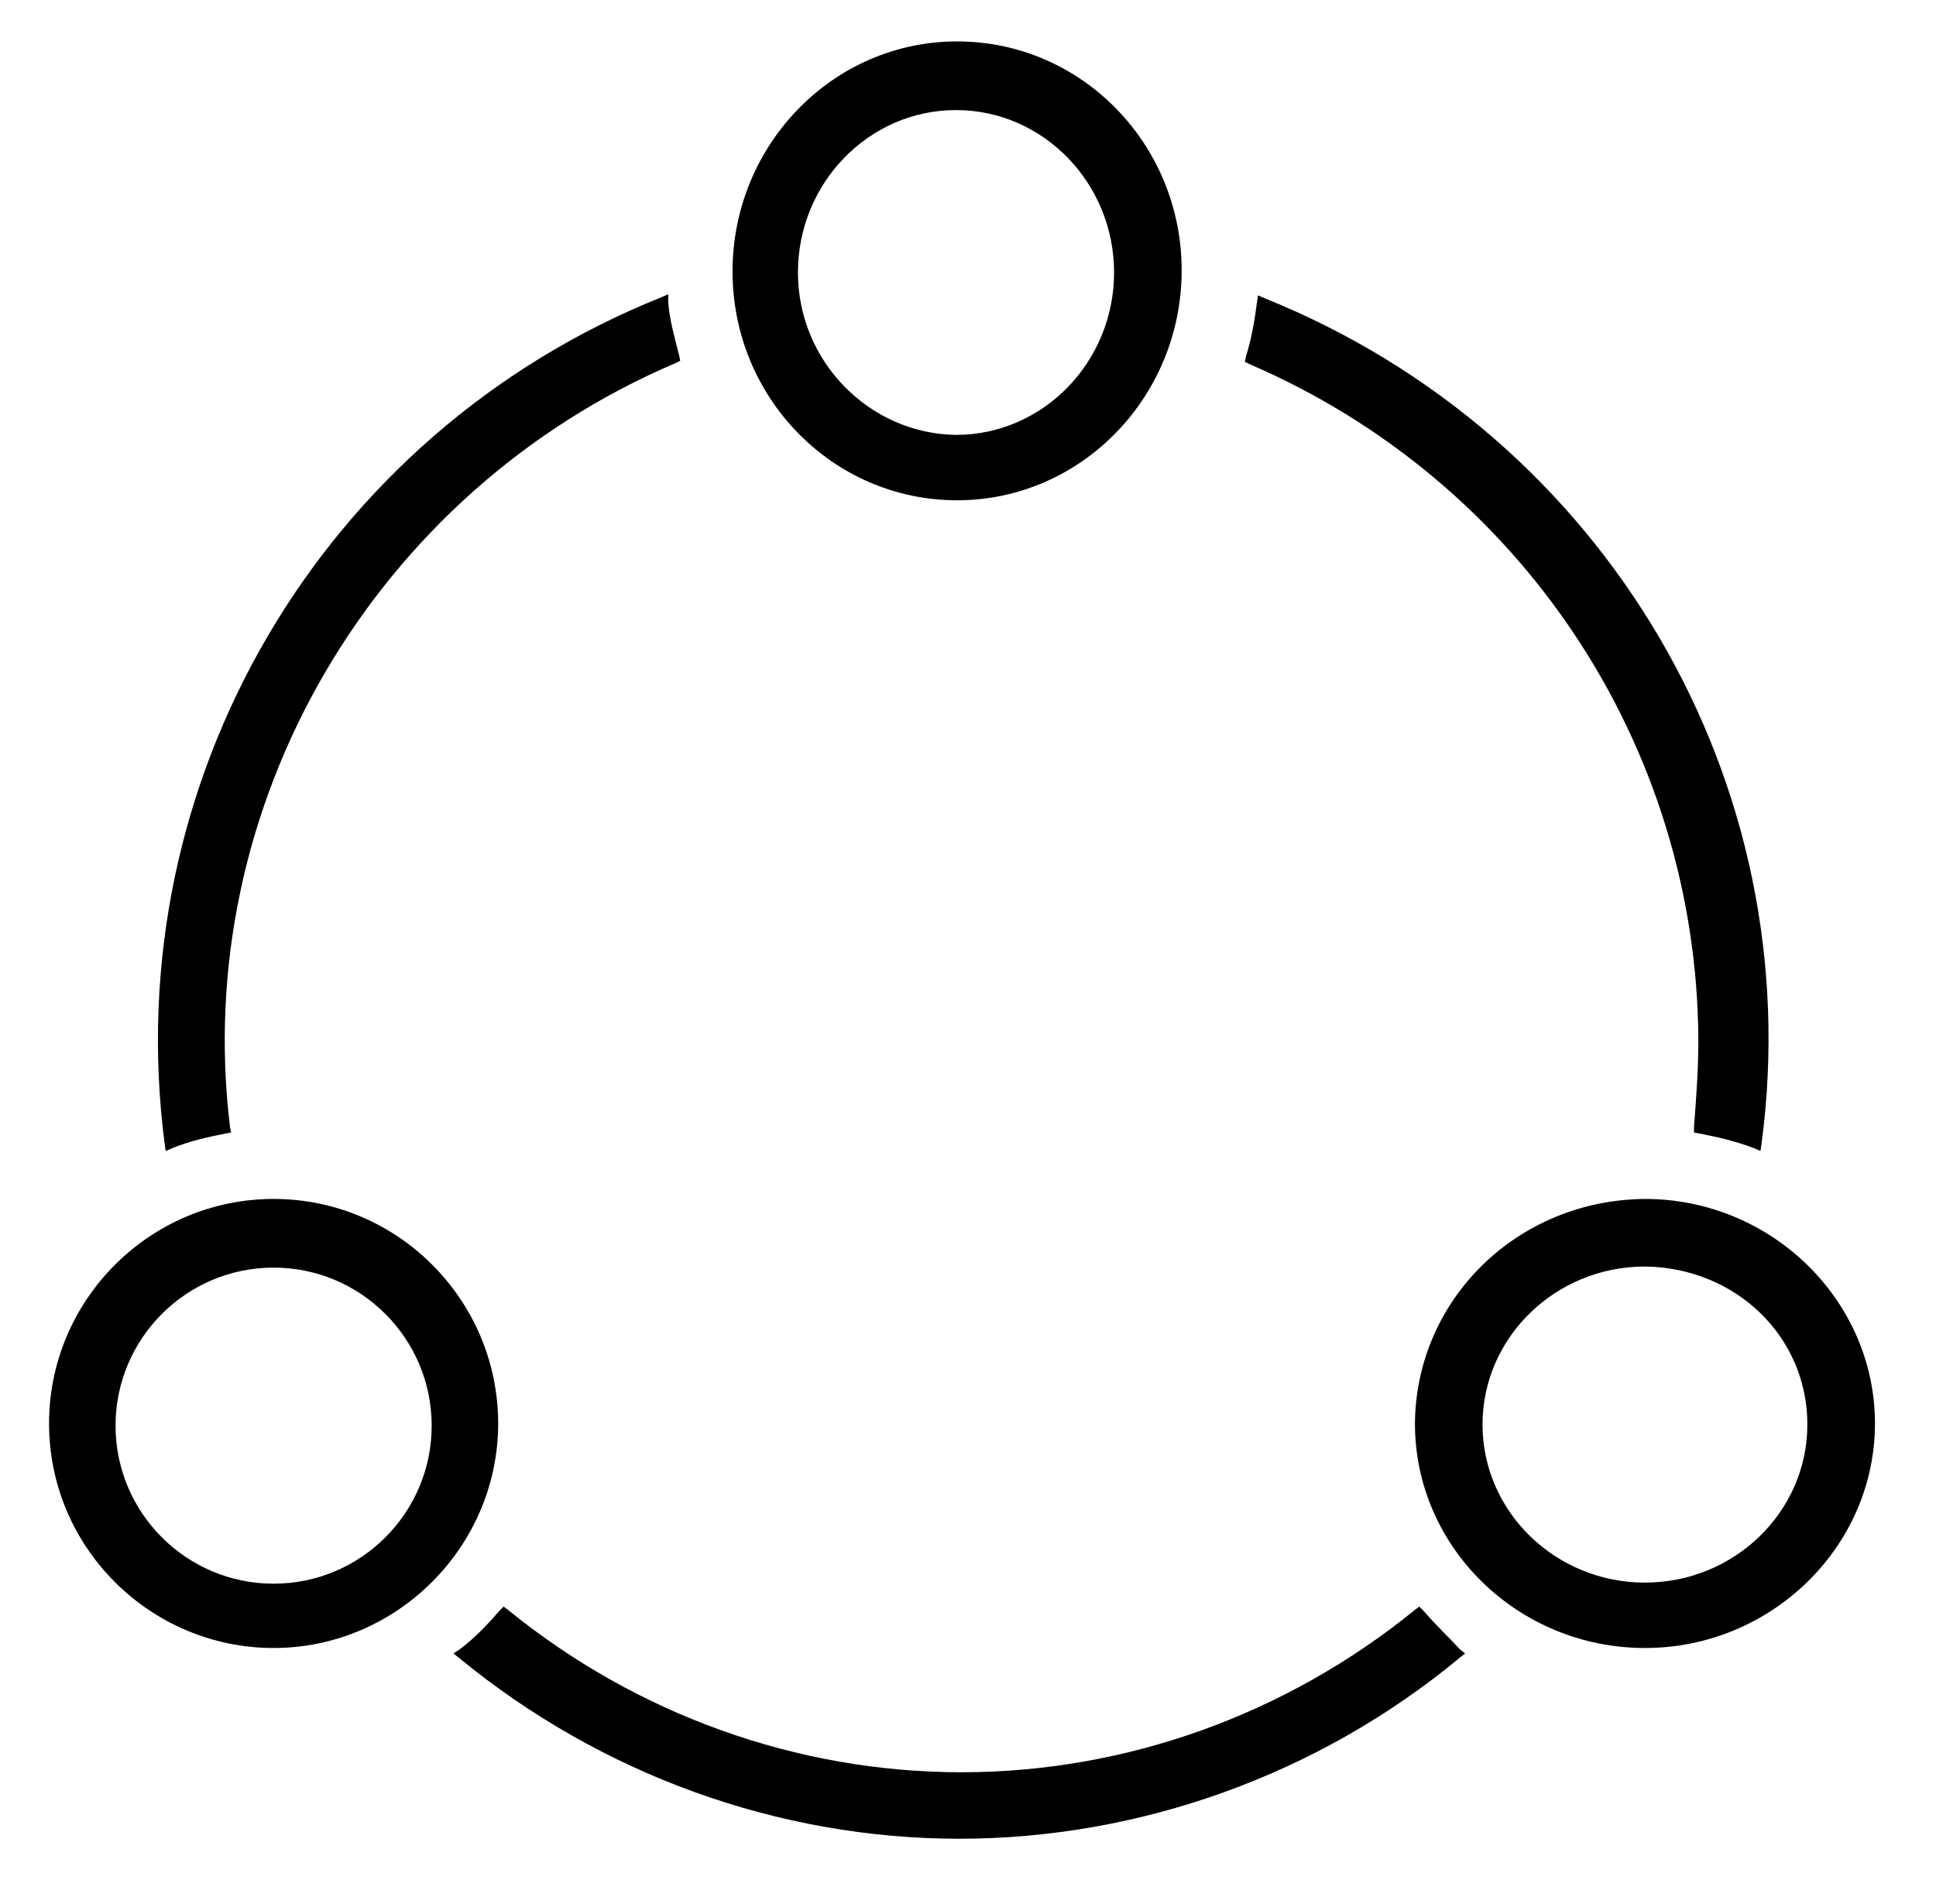
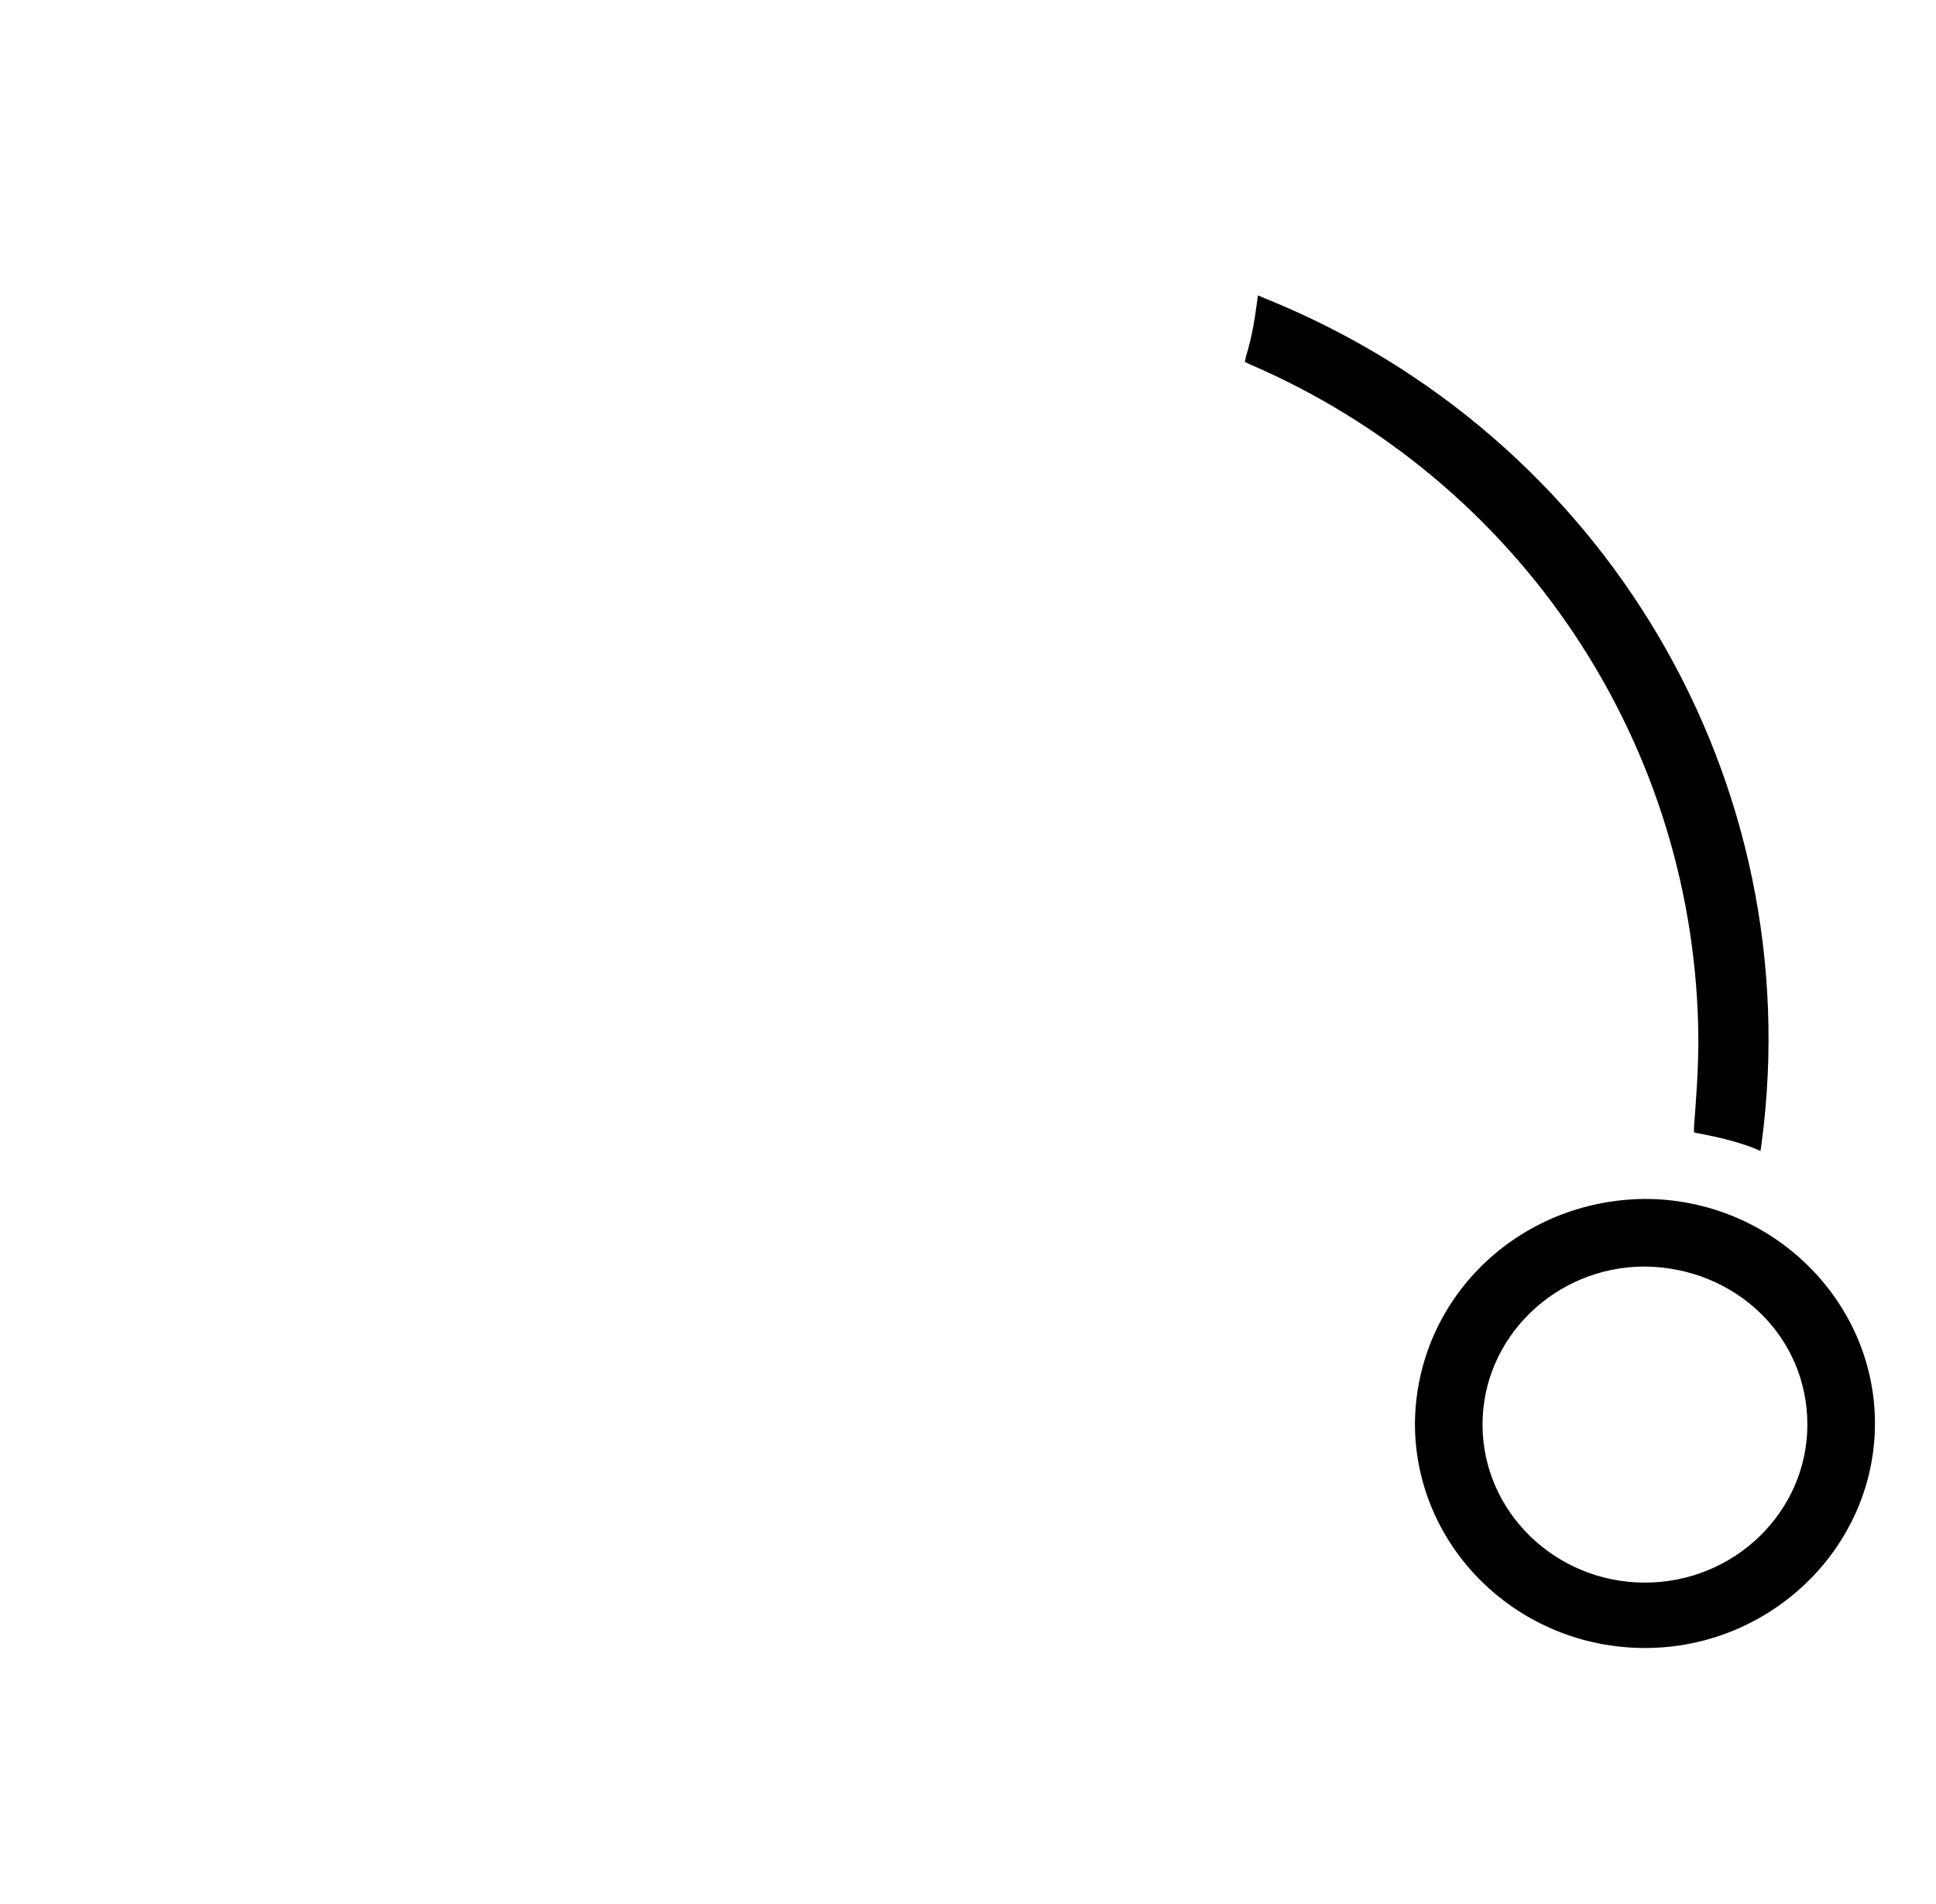
<svg xmlns="http://www.w3.org/2000/svg" version="1.1" id="no_supply_chain_insights" x="0px" y="0px" viewBox="0 0 177.6 174.7" style="enable-background:new 0 0 177.6 174.7;" xml:space="preserve">
  <g id="supply_chain_insight">
-     <path d="M87.8,45.9c11.4,0,20.6-9.5,20.6-21.1s-9.2-21-20.6-21s-20.6,9.5-20.6,21.1S76.4,45.9,87.8,45.9z M73.2,25   c0-8.2,6.5-14.9,14.5-14.9s14.5,6.7,14.5,14.9s-6.5,14.9-14.5,14.9C79.8,39.8,73.2,33.2,73.2,25z" />
-     <path d="M25.1,110c-11.4,0-20.6,9.3-20.6,20.6c0,11.4,9.3,20.6,20.6,20.6s20.6-9.3,20.6-20.6S36.5,110,25.1,110z M39.6,130.8   c0,8-6.5,14.5-14.5,14.5s-14.5-6.5-14.5-14.5s6.5-14.5,14.5-14.5S39.6,122.8,39.6,130.8z" />
    <path d="M155.8,95.5c0,2.6-0.2,5.3-0.4,7.9v0.5l0.5,0.1c1.6,0.3,3.3,0.7,4.9,1.3l0.7,0.3l0.1-0.7c4.4-33.1-14.3-64.9-45.5-77.5   l-0.7-0.3l-0.1,0.7c-0.2,1.6-0.5,3.3-1,4.9l-0.1,0.5l0.4,0.2C139.5,44.1,155.7,68.4,155.8,95.5z" />
-     <path d="M130.6,147.8l-0.4-0.4l-0.4,0.3c-11.8,9.6-26.5,14.9-41.6,14.9s-29.8-5.3-41.6-14.9l-0.4-0.3l-0.4,0.4   c-1.2,1.4-2.4,2.6-3.6,3.5l-0.6,0.4l0.5,0.4c13,10.7,29.3,16.6,45.9,16.6s33-5.9,45.9-16.6l0.5-0.4l-0.5-0.4   C133,150.3,131.8,149.2,130.6,147.8z" />
-     <path d="M15.2,105.6l0.7-0.3c1.5-0.6,3.2-1,4.8-1.3l0.5-0.1l-0.1-0.5C17.5,73.9,34.3,45.1,62,33.3l0.4-0.2l-0.1-0.5   c-0.4-1.6-0.9-3.3-1-4.9V27l-0.7,0.3c-31.1,12.5-49.8,44.4-45.5,77.6L15.2,105.6z" />
    <path d="M150.9,110c-11.7,0.1-21,9.2-21.1,20.6l0,0c0,11.4,9.5,20.6,21.1,20.6s21.1-9.3,21.1-20.6S162.5,110,150.9,110z    M165.8,130.7c0,8-6.7,14.5-14.9,14.5s-14.9-6.5-14.9-14.5s6.7-14.5,14.9-14.5C159.2,116.3,165.8,122.6,165.8,130.7z" />
  </g>
</svg>